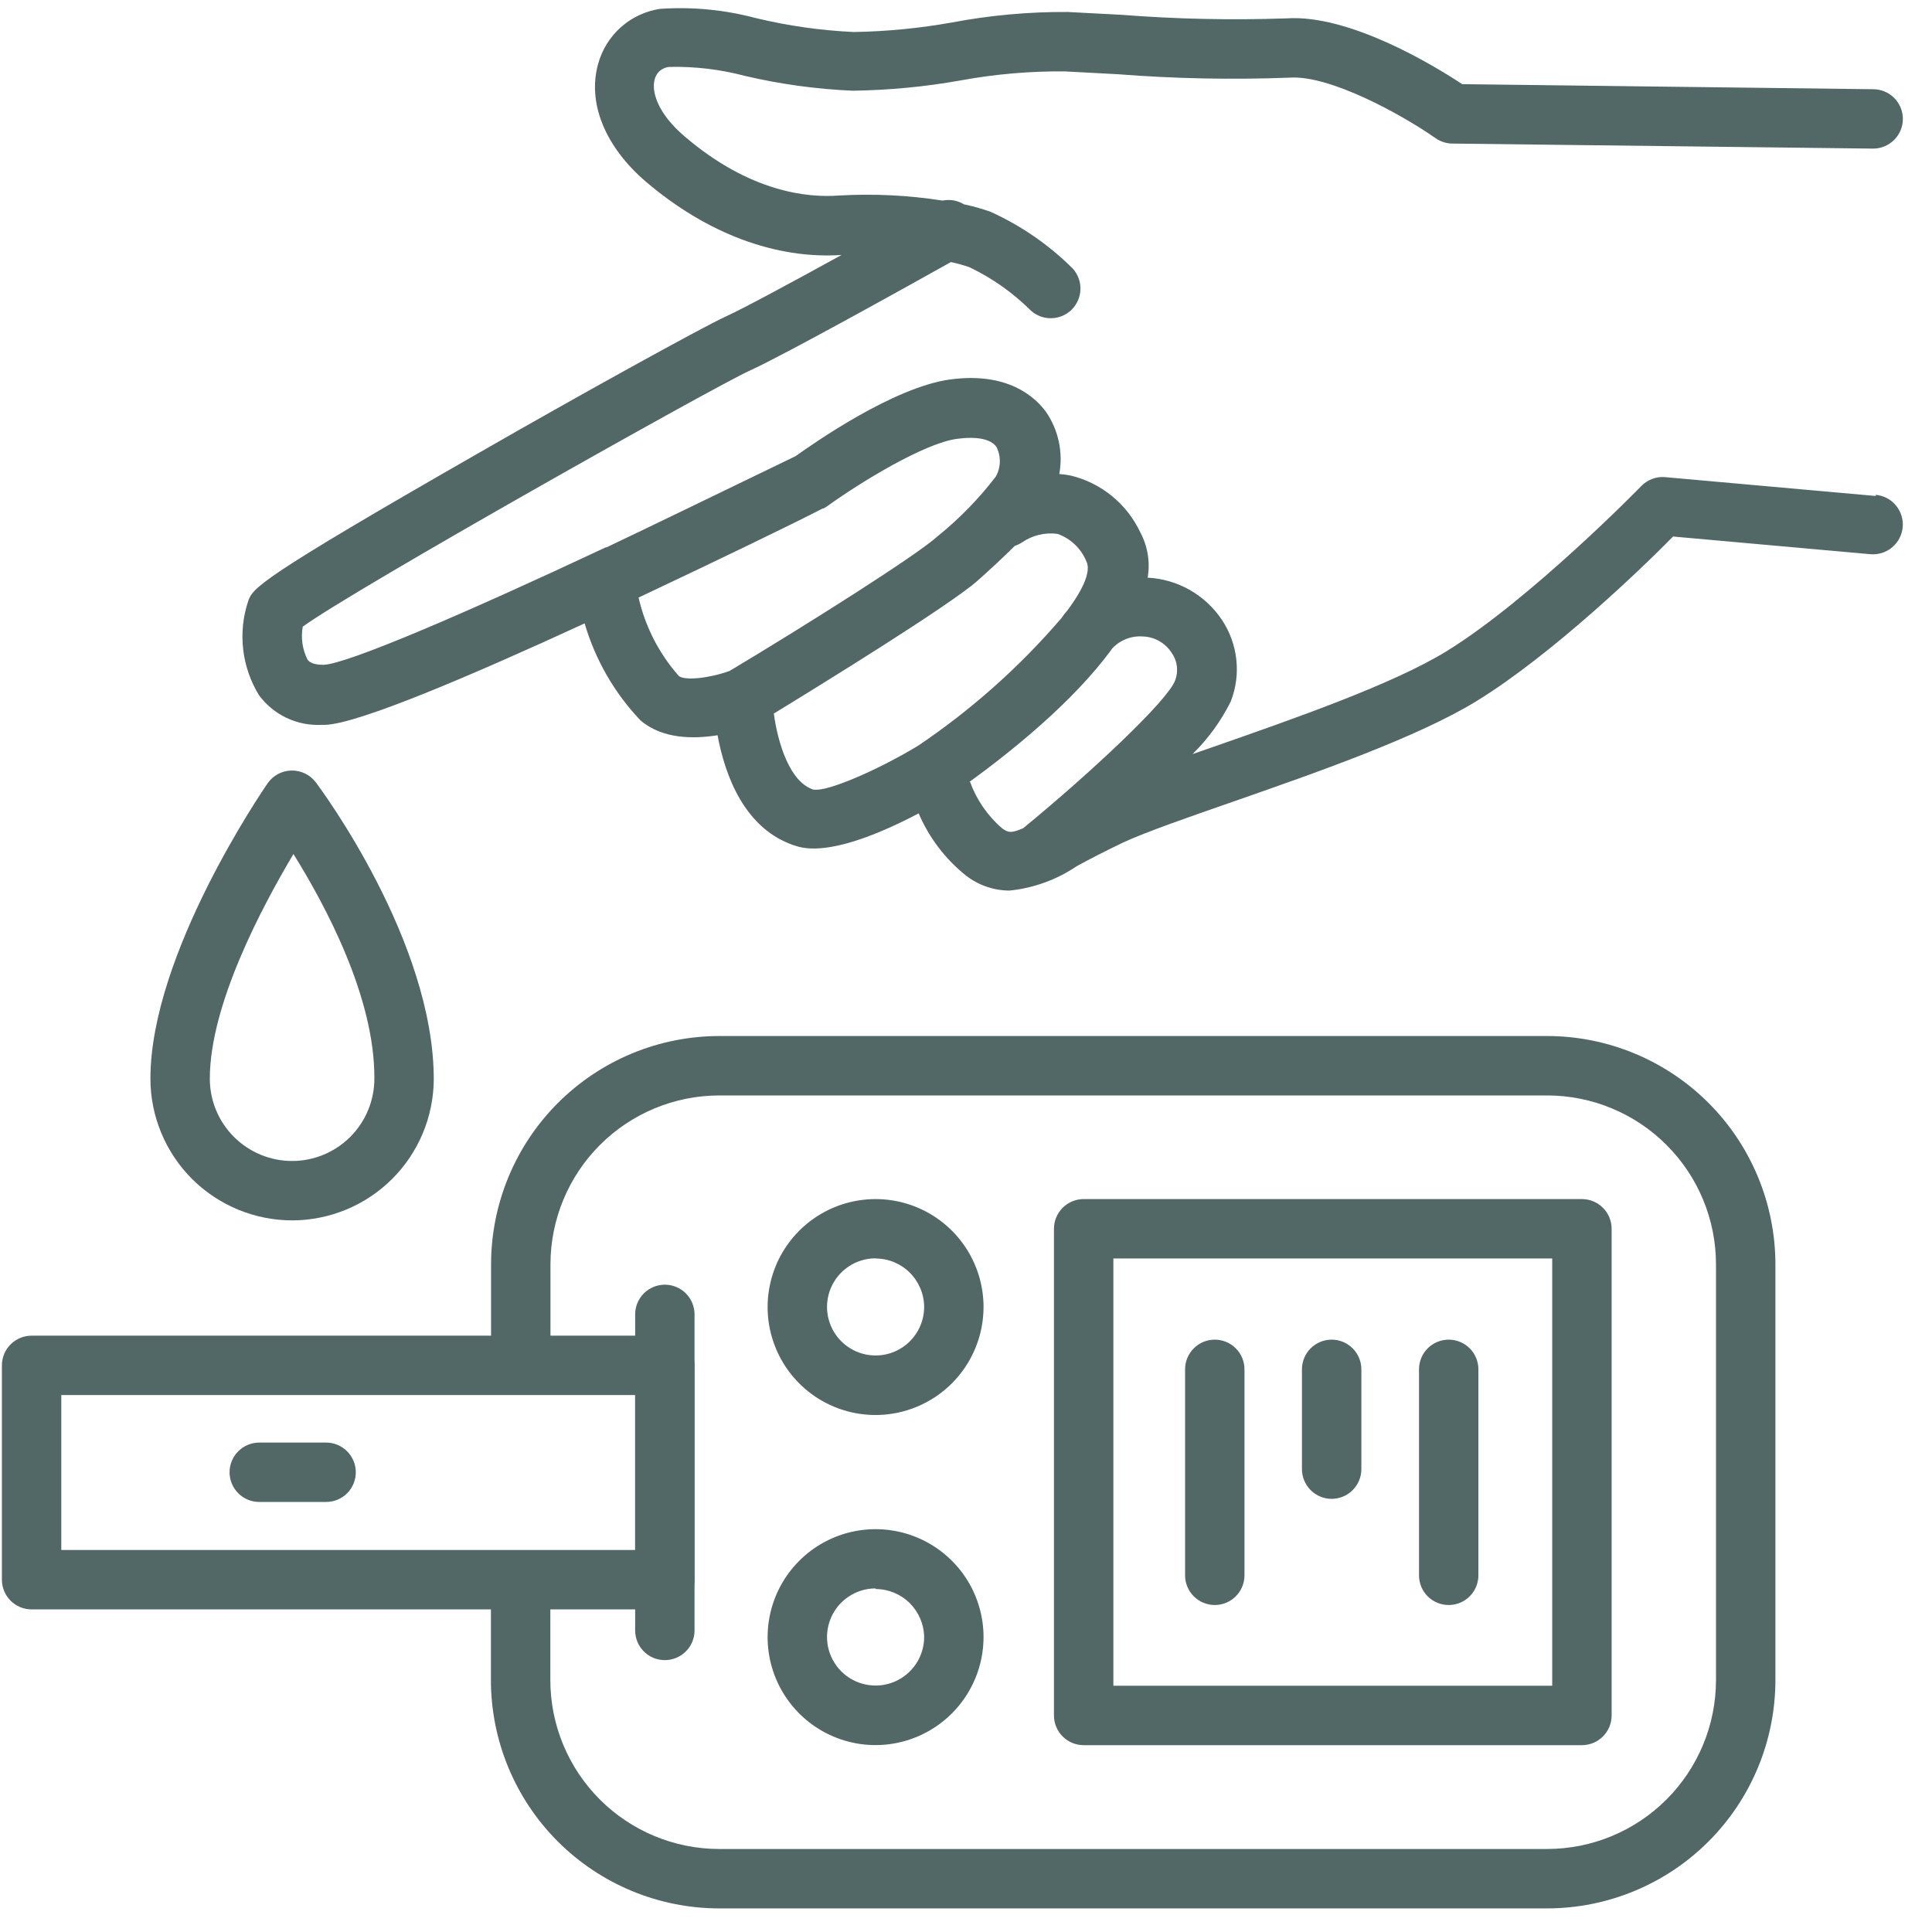
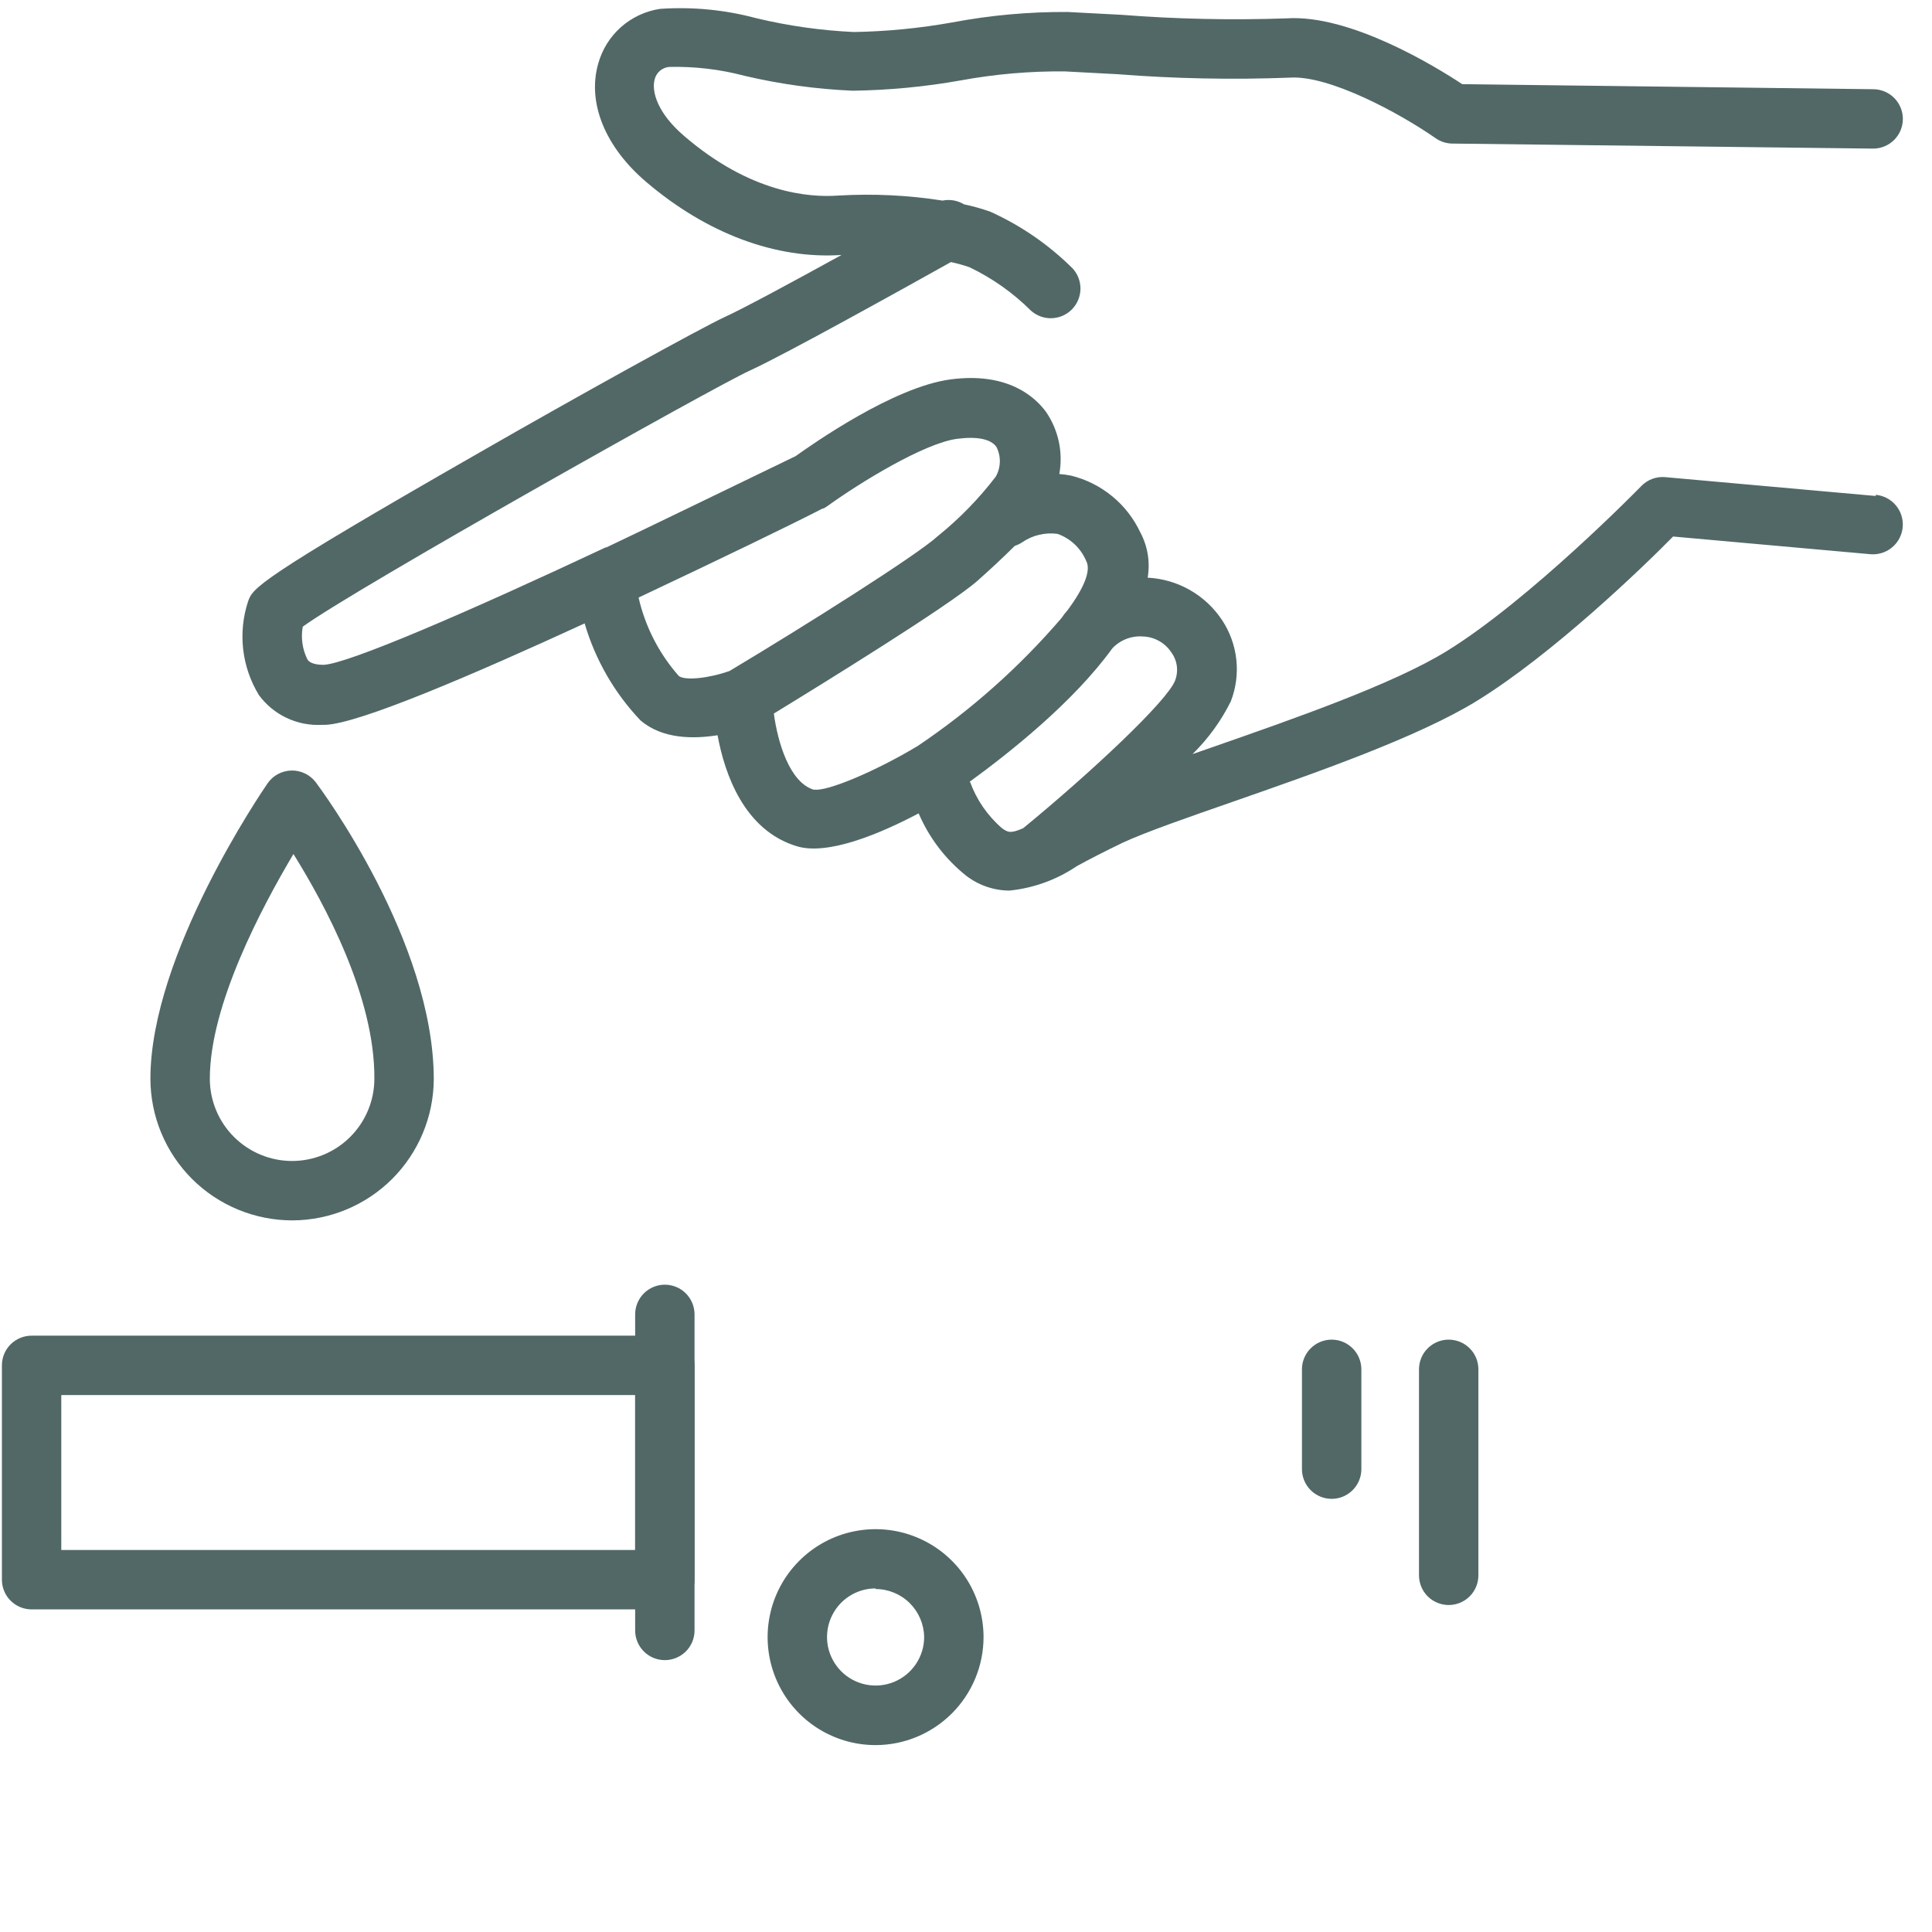
<svg xmlns="http://www.w3.org/2000/svg" width="61" height="61" viewBox="0 0 61 61" fill="none">
-   <path d="M48.849 60.255H22.707C20.796 60.253 18.964 59.494 17.612 58.142C16.261 56.791 15.501 54.959 15.5 53.047V50.112C15.5 49.863 15.599 49.625 15.775 49.449C15.951 49.273 16.189 49.174 16.438 49.174C16.686 49.174 16.925 49.273 17.101 49.449C17.277 49.625 17.376 49.863 17.376 50.112V53.047C17.377 54.461 17.939 55.816 18.939 56.816C19.938 57.816 21.294 58.378 22.707 58.379H48.849C50.262 58.378 51.618 57.816 52.617 56.816C53.617 55.816 54.179 54.461 54.18 53.047V39.918C54.179 38.504 53.617 37.149 52.617 36.15C51.618 35.15 50.262 34.588 48.849 34.587H22.707C21.294 34.589 19.94 35.152 18.942 36.151C17.943 37.151 17.382 38.505 17.38 39.918V42.905C17.38 43.154 17.282 43.392 17.106 43.568C16.93 43.744 16.691 43.843 16.442 43.843C16.194 43.843 15.955 43.744 15.779 43.568C15.604 43.392 15.505 43.154 15.505 42.905V39.918C15.506 38.008 16.265 36.176 17.615 34.825C18.966 33.474 20.797 32.713 22.707 32.711H48.849C50.76 32.712 52.592 33.472 53.944 34.823C55.295 36.175 56.054 38.007 56.056 39.918V53.047C56.054 54.959 55.295 56.791 53.944 58.142C52.592 59.494 50.76 60.253 48.849 60.255Z" fill="#516867" />
-   <path d="M49.947 55.101H34.215C33.966 55.101 33.728 55.002 33.552 54.826C33.376 54.651 33.277 54.412 33.277 54.163V38.797C33.277 38.548 33.376 38.31 33.552 38.134C33.728 37.958 33.966 37.859 34.215 37.859H49.947C50.196 37.859 50.434 37.958 50.61 38.134C50.786 38.31 50.885 38.548 50.885 38.797V54.163C50.885 54.412 50.786 54.651 50.61 54.826C50.434 55.002 50.196 55.101 49.947 55.101ZM35.153 53.225H49.009V39.735H35.153V53.225Z" fill="#516867" />
  <path d="M20.992 50.814H0.997C0.749 50.814 0.51 50.715 0.334 50.539C0.158 50.363 0.06 50.125 0.06 49.876V43.11C0.06 42.861 0.158 42.622 0.334 42.447C0.51 42.271 0.749 42.172 0.997 42.172H20.992C21.24 42.172 21.479 42.271 21.655 42.447C21.831 42.622 21.929 42.861 21.929 43.11V49.876C21.929 50.125 21.831 50.363 21.655 50.539C21.479 50.715 21.24 50.814 20.992 50.814ZM1.935 48.938H20.054V44.047H1.935V48.938Z" fill="#516867" />
  <path d="M20.991 52.416C20.743 52.416 20.504 52.318 20.328 52.142C20.152 51.966 20.054 51.727 20.054 51.479V41.5C20.054 41.252 20.152 41.013 20.328 40.837C20.504 40.661 20.743 40.562 20.991 40.562C21.24 40.562 21.479 40.661 21.655 40.837C21.831 41.013 21.929 41.252 21.929 41.5V51.483C21.928 51.731 21.829 51.969 21.653 52.143C21.477 52.318 21.239 52.416 20.991 52.416Z" fill="#516867" />
  <path d="M9.241 38.532C8.652 38.533 8.069 38.419 7.524 38.195C6.98 37.971 6.484 37.642 6.067 37.227C5.65 36.811 5.319 36.317 5.093 35.774C4.866 35.23 4.75 34.647 4.749 34.058C4.749 30.129 8.299 24.952 8.449 24.732C8.534 24.609 8.646 24.509 8.777 24.439C8.909 24.369 9.055 24.331 9.204 24.328C9.352 24.325 9.5 24.358 9.633 24.423C9.767 24.488 9.883 24.584 9.973 24.703C10.123 24.905 13.696 29.707 13.696 34.082C13.688 35.26 13.216 36.389 12.383 37.222C11.549 38.055 10.42 38.525 9.241 38.532ZM9.265 26.964C8.271 28.638 6.625 31.723 6.625 34.058C6.625 34.747 6.898 35.408 7.386 35.895C7.873 36.382 8.533 36.656 9.222 36.656C9.911 36.656 10.572 36.382 11.059 35.895C11.546 35.408 11.82 34.747 11.82 34.058C11.839 31.479 10.254 28.553 9.265 26.964Z" fill="#516867" />
  <path d="M59.226 15.66L52.577 15.065C52.438 15.052 52.298 15.071 52.168 15.12C52.037 15.169 51.919 15.246 51.822 15.346C51.789 15.383 48.315 18.933 45.675 20.56C43.987 21.601 40.85 22.694 38.327 23.575L37.652 23.81C38.145 23.326 38.554 22.764 38.861 22.145C39.024 21.725 39.084 21.272 39.035 20.824C38.986 20.376 38.83 19.946 38.58 19.571C38.32 19.181 37.973 18.858 37.566 18.627C37.159 18.395 36.703 18.263 36.236 18.239C36.319 17.748 36.237 17.243 36.001 16.804C35.793 16.363 35.49 15.974 35.112 15.665C34.735 15.356 34.294 15.135 33.821 15.018C33.697 14.992 33.572 14.975 33.446 14.966C33.571 14.281 33.419 13.575 33.024 13.001C32.677 12.532 31.819 11.74 30.013 11.979C28.208 12.218 25.652 14.024 25.118 14.403C24.485 14.708 19.96 16.903 19.149 17.282H19.125C14.732 19.346 10.971 20.963 10.216 20.991C9.85 20.991 9.747 20.879 9.71 20.827C9.548 20.506 9.495 20.14 9.559 19.786C11.21 18.586 22.553 12.209 23.669 11.703C24.785 11.196 28.756 8.983 30.023 8.275C30.223 8.316 30.42 8.371 30.613 8.439C31.331 8.783 31.986 9.246 32.55 9.808C32.729 9.969 32.963 10.055 33.204 10.047C33.445 10.04 33.673 9.941 33.843 9.77C34.012 9.598 34.109 9.369 34.114 9.128C34.118 8.887 34.03 8.654 33.868 8.476C33.116 7.728 32.236 7.122 31.27 6.685C30.997 6.588 30.718 6.51 30.435 6.451C30.233 6.328 29.992 6.286 29.76 6.333C28.675 6.163 27.574 6.11 26.478 6.174C25.54 6.244 23.697 6.094 21.606 4.298C20.757 3.572 20.569 2.892 20.668 2.512C20.693 2.406 20.751 2.31 20.833 2.238C20.916 2.167 21.019 2.123 21.127 2.113C21.932 2.094 22.736 2.189 23.514 2.395C24.633 2.658 25.775 2.815 26.923 2.864C28.065 2.848 29.203 2.74 30.327 2.54C31.41 2.34 32.509 2.245 33.61 2.254L35.284 2.343C37.096 2.485 38.916 2.521 40.732 2.451C41.97 2.371 44.198 3.576 45.328 4.364C45.482 4.472 45.665 4.531 45.853 4.533L59.142 4.692C59.39 4.692 59.629 4.593 59.805 4.418C59.981 4.242 60.08 4.003 60.08 3.754C60.08 3.506 59.981 3.267 59.805 3.091C59.629 2.915 59.39 2.817 59.142 2.817L46.167 2.657C45.309 2.09 42.617 0.444 40.615 0.58C38.876 0.64 37.136 0.603 35.401 0.467L33.703 0.378C32.484 0.371 31.267 0.481 30.07 0.707C29.043 0.891 28.003 0.993 26.961 1.011C25.922 0.963 24.891 0.817 23.88 0.575C22.889 0.309 21.86 0.209 20.837 0.28C20.379 0.35 19.951 0.55 19.604 0.858C19.258 1.166 19.009 1.568 18.886 2.015C18.539 3.243 19.102 4.636 20.401 5.743C22.314 7.374 24.499 8.19 26.571 8.05C25.09 8.866 23.477 9.738 22.881 10.01C22.154 10.343 18.192 12.532 15.125 14.296C8.092 18.323 7.984 18.567 7.834 18.985C7.672 19.474 7.619 19.992 7.678 20.504C7.737 21.016 7.907 21.509 8.176 21.948C8.403 22.256 8.703 22.504 9.05 22.667C9.396 22.831 9.777 22.906 10.16 22.886H10.268C11.323 22.853 14.924 21.31 18.459 19.683C18.795 20.83 19.399 21.88 20.222 22.745C20.912 23.336 21.887 23.336 22.656 23.214C22.881 24.438 23.495 26.22 25.165 26.721C26.154 27.017 27.814 26.309 29.005 25.681C29.335 26.451 29.85 27.128 30.506 27.65C30.897 27.951 31.376 28.116 31.87 28.119C32.631 28.042 33.361 27.778 33.994 27.35C34.412 27.12 34.88 26.881 35.462 26.6C36.212 26.257 37.469 25.821 38.922 25.315C41.53 24.405 44.774 23.275 46.636 22.126C49.018 20.659 51.878 17.906 52.825 16.94L59.053 17.498C59.301 17.52 59.549 17.443 59.74 17.283C59.932 17.123 60.052 16.893 60.075 16.645C60.097 16.396 60.02 16.149 59.86 15.957C59.7 15.765 59.47 15.645 59.221 15.623L59.226 15.66ZM23.036 21.184C22.398 21.413 21.629 21.498 21.432 21.343C20.809 20.637 20.372 19.785 20.162 18.867C22.759 17.643 25.071 16.523 25.976 16.054H26.004L26.112 15.988C27.148 15.238 29.183 13.991 30.22 13.855C30.834 13.775 31.284 13.855 31.462 14.113C31.536 14.259 31.572 14.421 31.568 14.585C31.564 14.748 31.52 14.908 31.439 15.05C30.906 15.746 30.292 16.376 29.61 16.926C28.953 17.531 25.38 19.782 23.036 21.184ZM25.695 24.935C24.93 24.705 24.555 23.439 24.433 22.529C25.92 21.62 29.966 19.125 30.857 18.342C31.232 18.009 31.654 17.62 32.039 17.236C32.122 17.209 32.201 17.171 32.273 17.123C32.6 16.899 32.997 16.804 33.389 16.856C33.591 16.927 33.776 17.04 33.932 17.187C34.088 17.334 34.211 17.512 34.294 17.709C34.458 18.009 34.224 18.572 33.703 19.271C33.633 19.349 33.569 19.432 33.511 19.519C32.188 21.061 30.663 22.417 28.977 23.552C27.678 24.335 26.121 24.996 25.713 24.93L25.695 24.935ZM30.604 24.691C31.851 23.786 33.886 22.178 35.12 20.471C35.243 20.34 35.394 20.238 35.562 20.173C35.73 20.108 35.911 20.082 36.09 20.096C36.266 20.102 36.438 20.15 36.593 20.236C36.746 20.321 36.878 20.442 36.977 20.588C37.071 20.715 37.133 20.863 37.155 21.02C37.177 21.176 37.159 21.336 37.103 21.484C36.864 22.126 34.449 24.391 32.306 26.149C31.903 26.328 31.814 26.276 31.636 26.149C31.18 25.756 30.834 25.252 30.628 24.686L30.604 24.691Z" fill="#516867" />
-   <path d="M10.296 47.422H8.186C7.937 47.422 7.699 47.324 7.523 47.148C7.347 46.972 7.248 46.733 7.248 46.485C7.248 46.236 7.347 45.997 7.523 45.822C7.699 45.646 7.937 45.547 8.186 45.547H10.296C10.545 45.547 10.783 45.646 10.959 45.822C11.135 45.997 11.234 46.236 11.234 46.485C11.234 46.733 11.135 46.972 10.959 47.148C10.783 47.324 10.545 47.422 10.296 47.422Z" fill="#516867" />
-   <path d="M27.645 44.677C26.971 44.677 26.312 44.477 25.751 44.103C25.191 43.728 24.754 43.196 24.496 42.573C24.238 41.95 24.17 41.264 24.302 40.603C24.433 39.942 24.758 39.335 25.235 38.858C25.712 38.381 26.319 38.056 26.98 37.925C27.642 37.793 28.327 37.861 28.95 38.119C29.573 38.377 30.105 38.814 30.48 39.374C30.854 39.935 31.054 40.594 31.054 41.268C31.053 42.172 30.693 43.038 30.054 43.678C29.415 44.316 28.549 44.676 27.645 44.677ZM27.645 39.73C27.342 39.73 27.046 39.82 26.794 39.988C26.542 40.157 26.345 40.396 26.229 40.676C26.113 40.956 26.082 41.264 26.141 41.561C26.2 41.858 26.345 42.132 26.559 42.346C26.773 42.561 27.046 42.707 27.343 42.767C27.64 42.827 27.949 42.797 28.229 42.682C28.509 42.566 28.749 42.37 28.918 42.119C29.087 41.867 29.178 41.571 29.179 41.268C29.177 40.862 29.015 40.473 28.728 40.185C28.441 39.898 28.052 39.736 27.645 39.735V39.73Z" fill="#516867" />
  <path d="M27.645 55.099C26.971 55.099 26.312 54.899 25.751 54.525C25.191 54.15 24.754 53.618 24.496 52.995C24.238 52.372 24.17 51.686 24.302 51.025C24.433 50.364 24.758 49.757 25.235 49.28C25.712 48.803 26.319 48.478 26.98 48.347C27.642 48.215 28.327 48.283 28.95 48.541C29.573 48.799 30.105 49.236 30.48 49.796C30.854 50.357 31.054 51.016 31.054 51.69C31.053 52.594 30.693 53.46 30.054 54.099C29.415 54.738 28.549 55.098 27.645 55.099ZM27.645 50.152C27.342 50.152 27.046 50.242 26.793 50.411C26.541 50.579 26.345 50.819 26.229 51.099C26.113 51.379 26.082 51.687 26.141 51.985C26.201 52.282 26.347 52.555 26.561 52.77C26.776 52.984 27.049 53.13 27.346 53.189C27.644 53.248 27.952 53.218 28.232 53.102C28.512 52.986 28.752 52.789 28.92 52.537C29.089 52.285 29.179 51.989 29.179 51.685C29.172 51.282 29.008 50.898 28.722 50.615C28.435 50.331 28.048 50.172 27.645 50.171V50.152Z" fill="#516867" />
  <path d="M45.74 50.676C45.492 50.676 45.253 50.577 45.077 50.402C44.901 50.226 44.803 49.987 44.803 49.738V43.235C44.803 42.986 44.901 42.747 45.077 42.572C45.253 42.396 45.492 42.297 45.74 42.297C45.989 42.297 46.228 42.396 46.404 42.572C46.58 42.747 46.678 42.986 46.678 43.235V49.743C46.677 49.991 46.578 50.228 46.402 50.403C46.226 50.578 45.989 50.676 45.74 50.676Z" fill="#516867" />
  <path d="M42.045 47.324C41.797 47.324 41.558 47.225 41.382 47.049C41.206 46.873 41.107 46.635 41.107 46.386V43.235C41.107 42.986 41.206 42.747 41.382 42.572C41.558 42.396 41.797 42.297 42.045 42.297C42.294 42.297 42.532 42.396 42.708 42.572C42.884 42.747 42.983 42.986 42.983 43.235V46.386C42.983 46.635 42.884 46.873 42.708 47.049C42.532 47.225 42.294 47.324 42.045 47.324Z" fill="#516867" />
-   <path d="M38.355 50.676C38.106 50.676 37.867 50.577 37.692 50.402C37.516 50.226 37.417 49.987 37.417 49.738V43.235C37.417 42.986 37.516 42.747 37.692 42.572C37.867 42.396 38.106 42.297 38.355 42.297C38.603 42.297 38.842 42.396 39.018 42.572C39.194 42.747 39.293 42.986 39.293 43.235V49.743C39.291 49.991 39.192 50.228 39.016 50.403C38.84 50.578 38.603 50.676 38.355 50.676Z" fill="#516867" />
</svg>